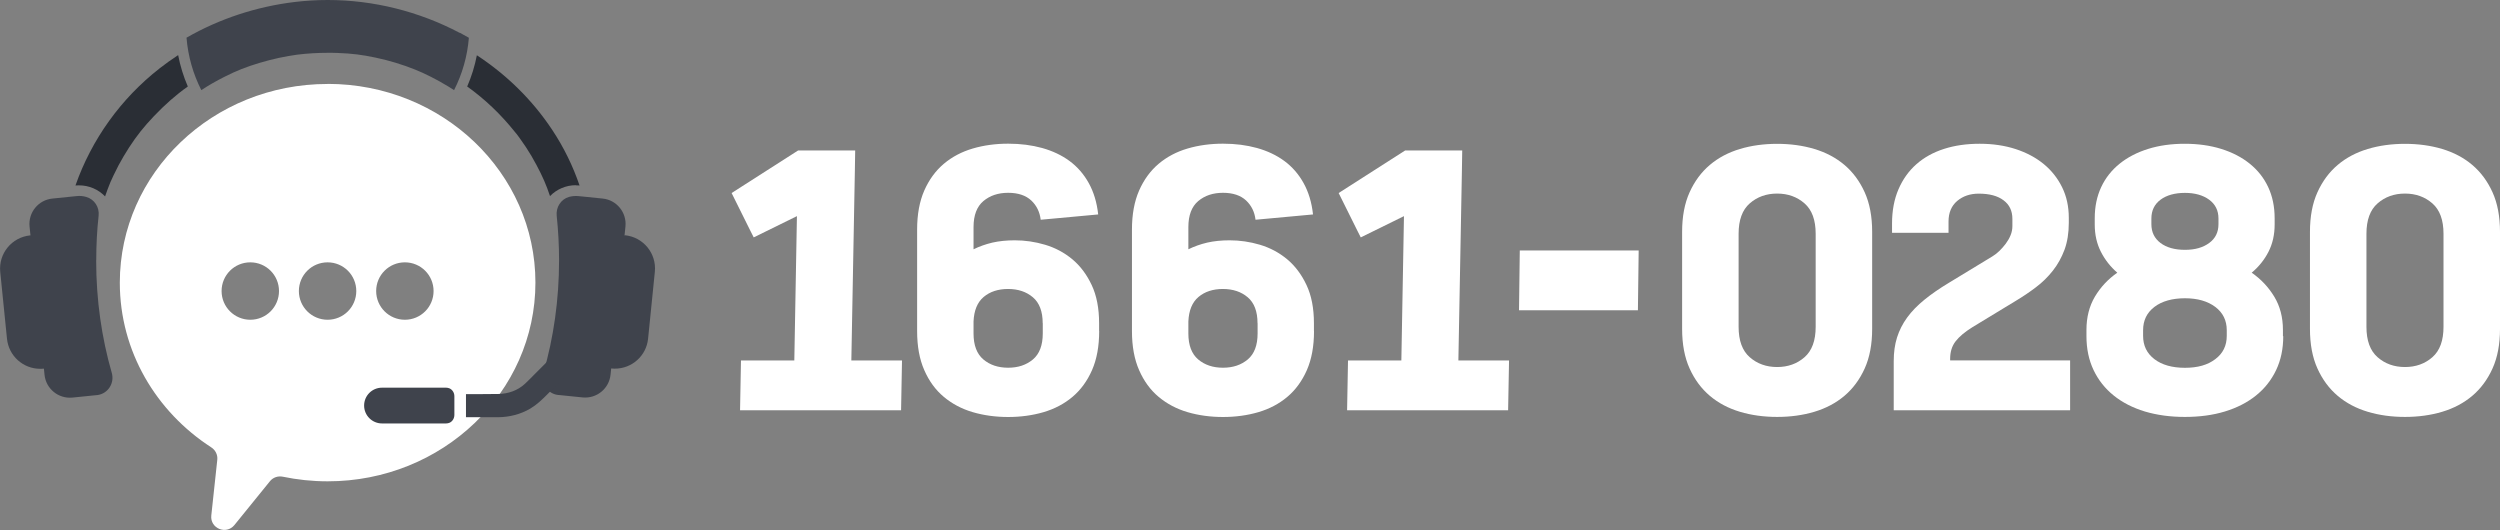
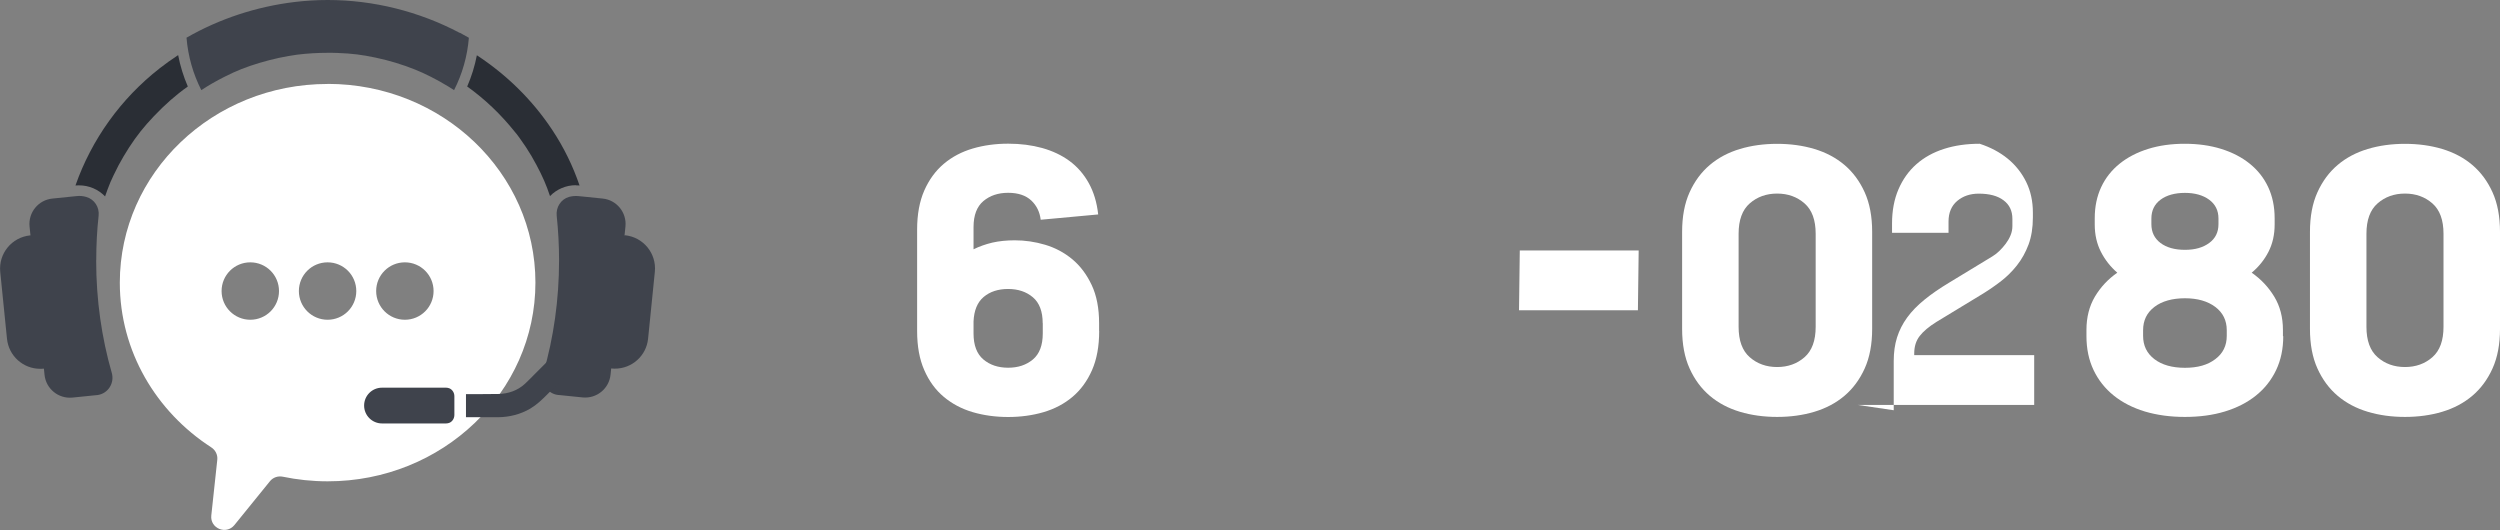
<svg xmlns="http://www.w3.org/2000/svg" id="Layer_1" data-name="Layer 1" viewBox="0 0 325.72 69.05">
  <rect x="0" y="0" width="325.72" height="69.05" fill="#808080" stroke="none" />
  <defs>
    <style>
      .cls-1 {
        fill: #2a2e35;
      }

      .cls-2 {
        fill: #fff;
      }

      .cls-3 {
        fill: #3f434c;
      }
    </style>
  </defs>
  <g>
    <polygon class="cls-2" points="198.01 32.63 197.91 40.42 213.4 40.42 213.5 32.63 198.01 32.63" />
    <g>
-       <polygon class="cls-2" points="111.42 19.6 111.38 22.18 111.34 24.33 110.92 46.96 117.52 46.96 117.4 53.45 96.42 53.45 96.54 46.96 103.49 46.96 103.83 28.16 98.2 30.93 97.79 30.12 95.32 25.15 103.99 19.6 106.37 19.6 107.99 19.6 111.42 19.6" />
-       <polygon class="cls-2" points="190.51 19.6 190.47 22.18 190.43 24.33 190.01 46.96 196.61 46.96 196.49 53.45 175.51 53.45 175.63 46.96 182.58 46.96 182.92 28.16 177.29 30.93 176.88 30.12 174.41 25.15 183.08 19.6 185.46 19.6 187.08 19.6 190.51 19.6" />
      <path class="cls-2" d="M143.21,43.15c0,1.96-.31,3.65-.93,5.07-.62,1.41-1.47,2.58-2.55,3.49s-2.34,1.57-3.77,1.99c-1.43.42-2.97.63-4.61.63s-3.18-.21-4.61-.63c-1.43-.42-2.68-1.08-3.77-1.99s-1.93-2.07-2.55-3.49c-.62-1.41-.93-3.1-.93-5.07v-13.25c0-1.96.31-3.65.93-5.07.62-1.41,1.47-2.58,2.55-3.49s2.34-1.57,3.77-1.99c1.43-.42,2.97-.63,4.61-.63s3.06.19,4.42.56c1.36.38,2.55.94,3.57,1.69,1.02.75,1.86,1.71,2.51,2.88.65,1.17,1.06,2.53,1.23,4.09l-7.49.69c-.12-1.01-.53-1.85-1.23-2.51-.71-.66-1.71-1-3.01-1s-2.37.36-3.23,1.08c-.85.72-1.28,1.85-1.28,3.38v2.9c.75-.37,1.57-.66,2.45-.87.88-.2,1.85-.3,2.92-.3,1.33,0,2.65.19,3.96.58,1.31.39,2.49,1.02,3.53,1.88,1.04.87,1.88,1.98,2.53,3.36.65,1.37.97,3.04.97,5v1ZM135.85,42.11c0-1.53-.43-2.66-1.28-3.38-.85-.72-1.93-1.08-3.23-1.08s-2.36.35-3.18,1.04c-.82.69-1.26,1.76-1.32,3.2v1.56c0,1.53.43,2.66,1.28,3.38.85.72,1.93,1.08,3.23,1.08s2.37-.36,3.23-1.08c.85-.72,1.28-1.85,1.28-3.38v-1.34Z" />
-       <path class="cls-2" d="M171.2,43.15c0,1.96-.31,3.65-.93,5.07-.62,1.41-1.47,2.58-2.55,3.49s-2.34,1.57-3.77,1.99c-1.43.42-2.97.63-4.61.63s-3.18-.21-4.61-.63c-1.43-.42-2.68-1.08-3.77-1.99s-1.93-2.07-2.55-3.49c-.62-1.41-.93-3.1-.93-5.07v-13.25c0-1.96.31-3.65.93-5.07.62-1.41,1.47-2.58,2.55-3.49s2.34-1.57,3.77-1.99c1.43-.42,2.97-.63,4.61-.63s3.06.19,4.42.56c1.36.38,2.55.94,3.57,1.69,1.02.75,1.86,1.71,2.51,2.88.65,1.17,1.06,2.53,1.23,4.09l-7.49.69c-.12-1.01-.53-1.85-1.23-2.51-.71-.66-1.71-1-3.01-1s-2.37.36-3.23,1.08c-.85.72-1.28,1.85-1.28,3.38v2.9c.75-.37,1.57-.66,2.45-.87.88-.2,1.85-.3,2.92-.3,1.33,0,2.65.19,3.96.58,1.31.39,2.49,1.02,3.53,1.88,1.04.87,1.88,1.98,2.53,3.36.65,1.37.97,3.04.97,5v1ZM163.84,42.11c0-1.53-.43-2.66-1.28-3.38-.85-.72-1.93-1.08-3.23-1.08s-2.36.35-3.18,1.04c-.82.69-1.26,1.76-1.32,3.2v1.56c0,1.53.43,2.66,1.28,3.38.85.72,1.93,1.08,3.23,1.08s2.37-.36,3.23-1.08c.85-.72,1.28-1.85,1.28-3.38v-1.34Z" />
    </g>
    <g>
      <path class="cls-2" d="M243.92,42.85c0,1.99-.32,3.71-.97,5.15-.65,1.44-1.53,2.63-2.64,3.57-1.11.94-2.42,1.63-3.92,2.08-1.5.45-3.12.67-4.85.67s-3.35-.22-4.85-.67c-1.5-.45-2.81-1.14-3.92-2.08-1.11-.94-1.99-2.13-2.64-3.57-.65-1.44-.97-3.16-.97-5.15v-12.64c0-1.99.32-3.71.97-5.15.65-1.44,1.53-2.63,2.64-3.57,1.11-.94,2.42-1.63,3.92-2.08,1.5-.45,3.12-.67,4.85-.67s3.35.22,4.85.67c1.5.45,2.81,1.14,3.92,2.08,1.11.94,1.99,2.13,2.64,3.57.65,1.44.97,3.16.97,5.15v12.64ZM236.56,30.46c0-1.79-.48-3.11-1.45-3.96-.97-.85-2.16-1.28-3.57-1.28s-2.6.43-3.57,1.28c-.97.85-1.45,2.17-1.45,3.96v12.12c0,1.79.48,3.11,1.45,3.96.97.85,2.16,1.28,3.57,1.28s2.6-.43,3.57-1.28c.97-.85,1.45-2.17,1.45-3.96v-12.12Z" />
-       <path class="cls-2" d="M246.73,53.45v-6.41c0-1.13.14-2.15.43-3.07.29-.92.73-1.79,1.32-2.6.59-.81,1.34-1.58,2.25-2.32.91-.74,1.98-1.48,3.23-2.23l5.63-3.42c.29-.17.58-.4.89-.69.3-.29.58-.61.84-.95.26-.35.47-.71.63-1.1.16-.39.24-.79.24-1.19v-.95c0-1.04-.38-1.85-1.15-2.42-.76-.58-1.84-.87-3.23-.87-1.13,0-2.06.32-2.81.95-.75.64-1.13,1.53-1.13,2.68v1.47h-7.36v-1.21c0-1.67.28-3.16.84-4.46s1.34-2.39,2.34-3.27c1-.88,2.19-1.54,3.59-1.99,1.4-.45,2.95-.67,4.65-.67s3.26.23,4.68.69c1.41.46,2.63,1.11,3.66,1.95,1.02.84,1.82,1.85,2.4,3.03.58,1.18.87,2.51.87,3.98v.65c0,1.33-.19,2.5-.56,3.51-.38,1.01-.88,1.92-1.52,2.73-.64.81-1.37,1.53-2.21,2.16-.84.64-1.72,1.23-2.64,1.78l-5.63,3.42c-.98.61-1.71,1.22-2.19,1.84-.48.62-.71,1.38-.71,2.27v.22h15.63v6.49h-22.99Z" />
+       <path class="cls-2" d="M246.73,53.45v-6.41c0-1.13.14-2.15.43-3.07.29-.92.73-1.79,1.32-2.6.59-.81,1.34-1.58,2.25-2.32.91-.74,1.98-1.48,3.23-2.23l5.63-3.42c.29-.17.58-.4.89-.69.3-.29.58-.61.84-.95.26-.35.47-.71.63-1.1.16-.39.24-.79.24-1.19v-.95c0-1.04-.38-1.85-1.15-2.42-.76-.58-1.84-.87-3.23-.87-1.13,0-2.06.32-2.81.95-.75.64-1.13,1.53-1.13,2.68v1.47h-7.36v-1.21c0-1.67.28-3.16.84-4.46s1.34-2.39,2.34-3.27c1-.88,2.19-1.54,3.59-1.99,1.4-.45,2.95-.67,4.65-.67c1.41.46,2.63,1.11,3.66,1.95,1.02.84,1.82,1.85,2.4,3.03.58,1.18.87,2.51.87,3.98v.65c0,1.33-.19,2.5-.56,3.51-.38,1.01-.88,1.92-1.52,2.73-.64.81-1.37,1.53-2.21,2.16-.84.64-1.72,1.23-2.64,1.78l-5.63,3.42c-.98.61-1.71,1.22-2.19,1.84-.48.62-.71,1.38-.71,2.27v.22h15.63v6.49h-22.99Z" />
      <path class="cls-2" d="M325.72,42.85c0,1.99-.32,3.71-.97,5.15-.65,1.44-1.53,2.63-2.64,3.57-1.11.94-2.42,1.63-3.92,2.08-1.5.45-3.12.67-4.85.67s-3.35-.22-4.85-.67c-1.5-.45-2.81-1.14-3.92-2.08-1.11-.94-1.99-2.13-2.64-3.57-.65-1.44-.97-3.16-.97-5.15v-12.64c0-1.99.32-3.71.97-5.15.65-1.44,1.53-2.63,2.64-3.57,1.11-.94,2.42-1.63,3.92-2.08,1.5-.45,3.12-.67,4.85-.67s3.35.22,4.85.67c1.5.45,2.81,1.14,3.92,2.08,1.11.94,1.99,2.13,2.64,3.57.65,1.44.97,3.16.97,5.15v12.64ZM318.36,30.46c0-1.79-.48-3.11-1.45-3.96-.97-.85-2.16-1.28-3.57-1.28s-2.6.43-3.57,1.28c-.97.85-1.45,2.17-1.45,3.96v12.12c0,1.79.48,3.11,1.45,3.96.97.85,2.16,1.28,3.57,1.28s2.6-.43,3.57-1.28c.97-.85,1.45-2.17,1.45-3.96v-12.12Z" />
      <path class="cls-2" d="M297.48,43.8c0,1.65-.31,3.12-.93,4.42-.62,1.3-1.49,2.4-2.62,3.31-1.13.91-2.48,1.6-4.05,2.08-1.57.48-3.31.71-5.22.71s-3.64-.24-5.22-.71c-1.57-.48-2.92-1.17-4.05-2.08-1.13-.91-2-2.01-2.62-3.31-.62-1.3-.93-2.77-.93-4.42v-.82c0-1.65.37-3.09,1.1-4.33.74-1.24,1.71-2.28,2.92-3.12-.9-.78-1.61-1.69-2.14-2.73-.53-1.04-.8-2.22-.8-3.55v-.82c0-1.5.28-2.85.84-4.05.56-1.2,1.36-2.21,2.4-3.05,1.04-.84,2.28-1.48,3.72-1.93,1.44-.45,3.03-.67,4.76-.67s3.32.22,4.76.67c1.44.45,2.68,1.09,3.72,1.93,1.04.84,1.84,1.85,2.4,3.05.56,1.2.84,2.55.84,4.05v.82c0,1.33-.27,2.51-.8,3.55-.53,1.04-1.26,1.95-2.19,2.73,1.21.84,2.19,1.88,2.94,3.12.75,1.24,1.13,2.68,1.13,4.33v.82ZM290.12,43.02c0-1.27-.5-2.28-1.49-3.03-1-.75-2.32-1.13-3.96-1.13s-3,.38-3.98,1.13c-.98.75-1.47,1.76-1.47,3.03v.74c0,1.27.49,2.28,1.47,3.03.98.75,2.31,1.13,3.98,1.13s2.97-.37,3.96-1.13c1-.75,1.49-1.76,1.49-3.03v-.74ZM289.04,28.47c0-1.04-.4-1.85-1.21-2.45-.81-.59-1.86-.89-3.16-.89s-2.39.3-3.18.89c-.79.59-1.19,1.41-1.19,2.45v.74c0,1.04.4,1.85,1.19,2.45.79.59,1.85.89,3.18.89s2.35-.3,3.16-.89c.81-.59,1.21-1.41,1.21-2.45v-.74Z" />
    </g>
  </g>
  <g>
    <path class="cls-2" d="M42.68,10.94c-14.95,0-27.07,11.59-27.07,25.89,0,8.93,4.73,16.81,11.92,21.46.54.35.85.97.78,1.61l-.78,7.26c-.18,1.68,1.94,2.56,3.01,1.25l4.63-5.71c.4-.5,1.05-.72,1.68-.59,1.88.39,3.83.6,5.84.6,14.95,0,27.07-11.59,27.07-25.89s-12.12-25.89-27.07-25.89ZM32.61,41.66c-2.06,0-3.74-1.67-3.74-3.74s1.67-3.74,3.74-3.74,3.74,1.67,3.74,3.74-1.67,3.74-3.74,3.74ZM42.68,41.66c-2.06,0-3.74-1.67-3.74-3.74s1.67-3.74,3.74-3.74,3.74,1.67,3.74,3.74-1.67,3.74-3.74,3.74ZM52.75,41.66c-2.06,0-3.74-1.67-3.74-3.74s1.67-3.74,3.74-3.74,3.74,1.67,3.74,3.74-1.67,3.74-3.74,3.74Z" />
    <g>
      <path class="cls-1" d="M20.77,8.93c-5.01,3.91-8.84,9.24-10.94,15.24h0c.16-.02.32-.02.48-.02,1.29,0,2.51.53,3.38,1.44.21-.62.44-1.23.69-1.84,0,0,0,0,0,0,0,0,0,0,0,0,.03-.06.13-.31.16-.35.09-.2.18-.39.27-.59.2-.42.41-.84.63-1.26.43-.8.89-1.58,1.38-2.34,1.01-1.55,1.91-2.68,3.24-4.08,1.41-1.48,2.84-2.75,4.41-3.86-.57-1.32-.99-2.68-1.26-4.09-.84.55-1.65,1.13-2.45,1.75Z" />
      <path class="cls-1" d="M75.02,24.15c.16,0,.32,0,.47.02h.02c-.86-2.53-2.05-4.97-3.55-7.23-2.6-3.93-5.97-7.21-9.83-9.74-.27,1.4-.69,2.76-1.26,4.07,2.31,1.65,4.37,3.61,6.24,5.95.05.06.1.12.15.18,0,0,0,0,0,0,0,0,0,.01.02.02.01.02.03.04.05.06.13.18.26.35.39.53.28.39.55.78.81,1.17.5.76.96,1.54,1.38,2.34.78,1.46,1.26,2.56,1.75,4.03.87-.9,2.09-1.42,3.36-1.42Z" />
      <path class="cls-3" d="M59.89,4.28C54.58,1.48,48.64,0,42.69,0,41.26,0,39.8.09,38.38.26c-5.01.61-9.79,2.19-14.08,4.65.2,2.44.87,4.75,1.93,6.83.94-.62,1.94-1.19,3.01-1.73,1.56-.79,2.79-1.28,4.55-1.81.83-.25,1.69-.47,2.55-.66.41-.09.83-.17,1.25-.24.21-.04.42-.07.63-.1.11-.02.21-.03.32-.05.03,0,.08-.01.12-.02,1.34-.17,2.71-.25,4.05-.25.43,0,.86,0,1.29.02,1.9.07,3.15.23,4.95.61,1.75.37,3.47.89,5.12,1.55.61.24,1.33.57,2.08.95.77.39,1.54.82,2.28,1.27.25.15.49.3.73.46,1.06-2.08,1.73-4.38,1.93-6.82-.39-.22-.78-.44-1.17-.65Z" />
      <path class="cls-3" d="M81.43,30.67s-.04,0-.06,0l.12-1.16c.18-1.83-1.15-3.46-2.97-3.64l-2.54-.26-.61-.06c-.42-.04-.84,0-1.22.1-1.07.3-1.73,1.35-1.62,2.45.2,1.9.31,3.84.31,5.81,0,5.17-.72,10.11-2.03,14.65-.39,1.35.51,2.74,1.9,2.9,0,0,.02,0,.03,0,0,0,.01,0,.02,0l3.15.32c1.83.18,3.46-1.15,3.64-2.98l.08-.79s.04,0,.05,0c.15.02.3.02.44.02,2.21,0,4.1-1.67,4.32-3.91l.88-8.71c.24-2.39-1.5-4.52-3.89-4.76Z" />
      <path class="cls-3" d="M12.54,33.9c0-1.97.1-3.91.31-5.8.12-1.1-.55-2.14-1.61-2.44-.4-.12-.82-.16-1.26-.11l-.61.06-2.54.26c-1.83.18-3.16,1.81-2.98,3.64l.12,1.16s-.04,0-.05,0c-2.39.24-4.13,2.37-3.89,4.76l.88,8.71c.23,2.24,2.11,3.91,4.32,3.91.15,0,.29,0,.44-.02.02,0,.04,0,.05,0l.08.79c.18,1.83,1.81,3.16,3.64,2.98l3.15-.32s.06,0,.09-.01c.01,0,.02,0,.03,0,1.37-.19,2.24-1.57,1.85-2.9-1.31-4.54-2.03-9.49-2.03-14.65Z" />
      <path class="cls-3" d="M59.2,51.64v2.42c0,.44-.25.87-.66,1.03-.13.05-.27.08-.42.08h-8.35c-1.28,0-2.33-1.04-2.33-2.33s1.04-2.33,2.33-2.33h8.35c.15,0,.29.03.42.08.41.17.66.59.66,1.03Z" />
      <path class="cls-3" d="M75.35,47.34c-1.34,1.34-2.69,2.69-4.03,4.03-.69.69-1.38,1.36-2.22,1.86-1.27.75-2.74,1.12-4.21,1.13-1.37,0-4.18,0-4.18,0v-3.01c1.41,0,2.81,0,4.22-.02,1.28-.02,2.52-.45,3.47-1.33.46-.43.89-.88,1.33-1.32,1.16-1.16,2.32-2.33,3.49-3.49,1.38-1.38,3.52.76,2.14,2.14Z" />
    </g>
  </g>
</svg>